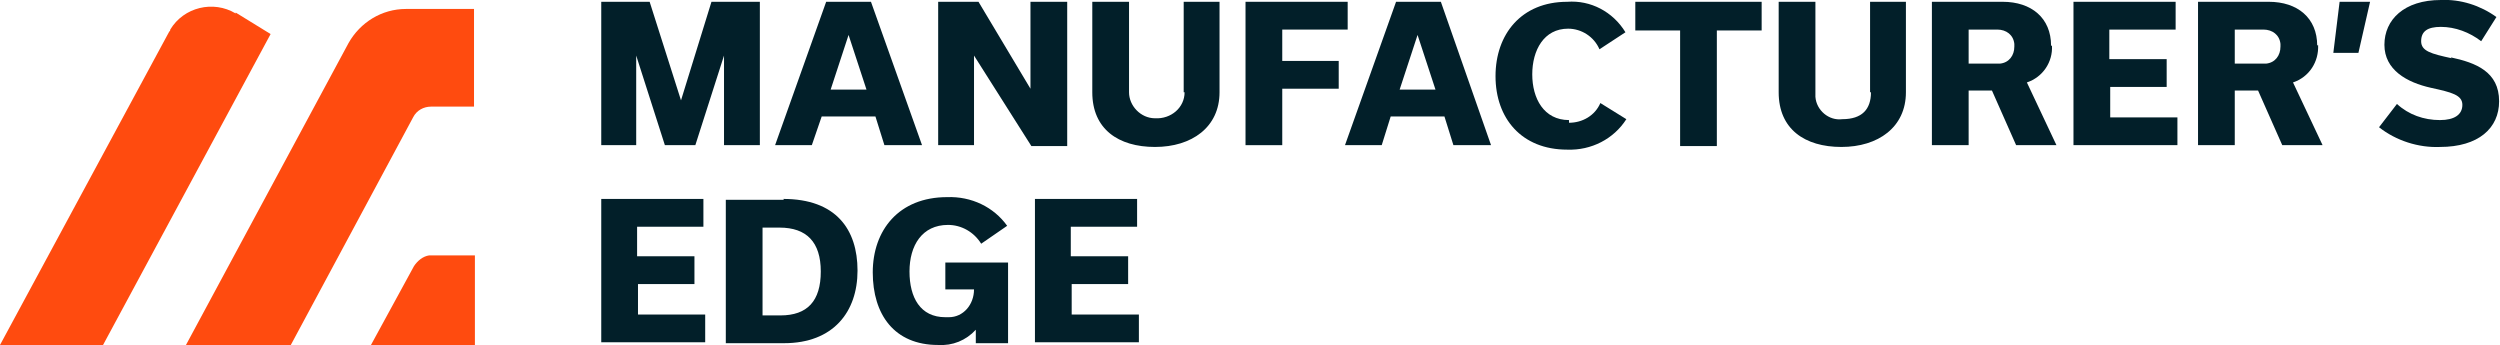
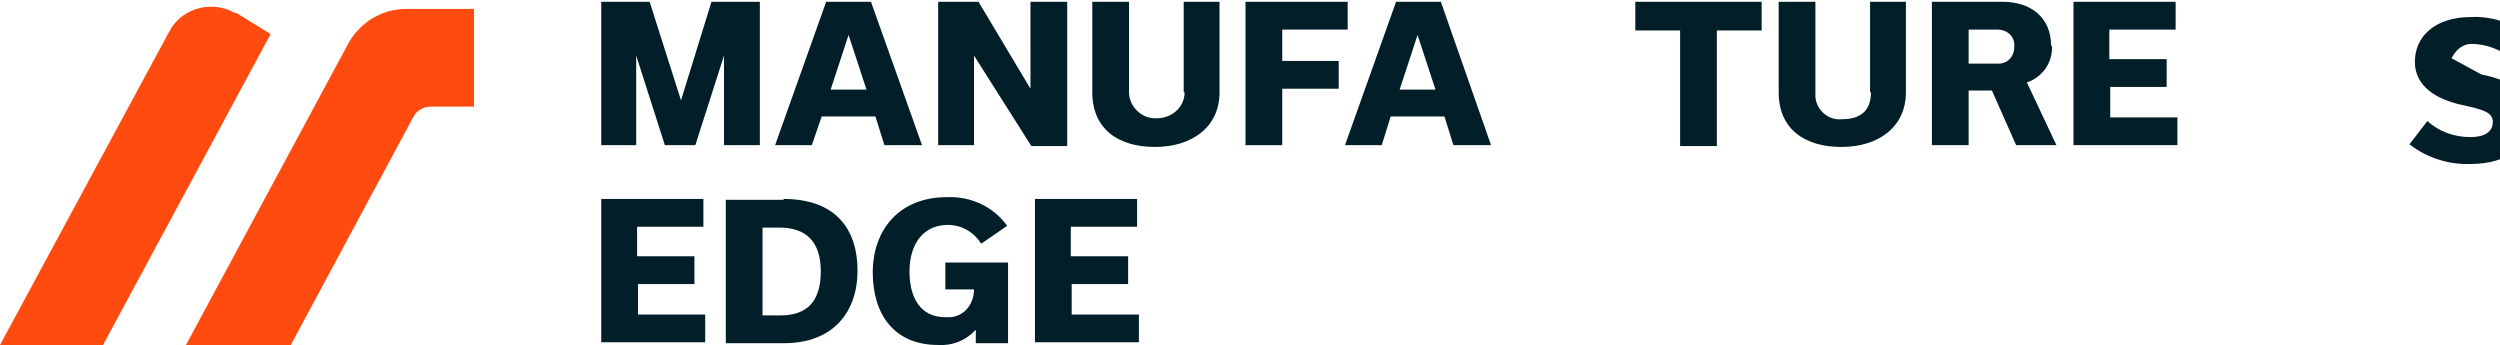
<svg xmlns="http://www.w3.org/2000/svg" id="Layer_1" version="1.1" viewBox="0 0 279 38.5">
  <defs>
    <style>
      .st0 {
        fill: #ff4b0f;
      }

      .st1 {
        fill: #021f29;
      }
    </style>
  </defs>
  <path class="st1" d="M84.8,16.2V.2h-5.4l-3.4,11h0L72.5.2h-5.4v16h3.9V6.2h0l3.2,10h3.4l3.2-10h0v10h4Z" />
  <path class="st1" d="M91.7,13h6l1,3.2h4.2L97.2.2h-5l-5.7,16h4.1l1.1-3.2ZM94.7,3.9h0l2,6.1h-4l2-6.1Z" />
  <path class="st1" d="M119,.2h-4v9.7h0L109.2.2h-4.5v16h4V6.2h0l6.4,10.1h4V.2Z" />
  <path class="st1" d="M132.2,10.3c0,1.7-1.5,3-3.3,2.9-1.6,0-2.9-1.4-2.9-2.9V.2h-4.1v10.1c0,4.1,2.9,6.1,7,6.1s7.2-2.2,7.2-6.1V.2h-4v10.1Z" />
  <path class="st1" d="M143.1,3.3h7.3V.2h-11.4v16h4.1v-6.3h6.3v-3.1h-6.3v-3.5Z" />
  <path class="st1" d="M155.8.2l-5.7,16h4.1l1-3.2h6l1,3.2h4.2L160.8.2h-5ZM156.2,10l2-6.1h0l2,6.1h-4Z" />
-   <path class="st1" d="M175.1,13.4c-2.8,0-4.1-2.4-4.1-5.1s1.3-5.1,4-5.1c1.5,0,2.9.9,3.5,2.3l2.9-1.9c-1.4-2.3-3.9-3.6-6.5-3.4-5.1,0-8,3.6-8,8.3s2.9,8.2,8,8.2c2.7.1,5.2-1.2,6.6-3.4l-2.9-1.8c-.6,1.4-2,2.2-3.5,2.2Z" />
  <path class="st1" d="M182.5,3.4h5v12.9h4.1V3.4h5V.2h-14.1v3.1Z" />
  <path class="st1" d="M208.8,10.3c0,1.9-1,3-3.2,3-1.5.2-2.9-1-3-2.5,0-.2,0-.4,0-.6V.2h-4.1v10.1c0,4.1,2.9,6.1,7,6.1s7.2-2.2,7.2-6.1V.2h-4v10.1Z" />
  <path class="st1" d="M228.9,5.1c0-3.1-2.2-4.9-5.4-4.9h-7.9v16h4.1v-6.1h2.6l2.7,6.1h4.5l-3.3-7c1.8-.6,2.9-2.3,2.8-4.1ZM222.9,7.1h-3.2v-3.8h3.2c1,0,1.8.6,1.9,1.6,0,.1,0,.2,0,.3,0,1-.6,1.8-1.6,1.9-.1,0-.2,0-.3,0h0Z" />
  <path class="st1" d="M235.4,9.7h6.4v-3.1h-6.4v-3.3h7.4V.2h-11.4v16h11.6v-3.1h-7.5v-3.4Z" />
-   <path class="st1" d="M258.6,5.1c0-3.1-2.2-4.9-5.4-4.9h-7.9v16h4.1v-6.1h2.6l2.7,6.1h4.5l-3.3-7c1.8-.6,2.9-2.3,2.8-4.2ZM252.6,7.1h-3.2v-3.8h3.2c1,0,1.8.6,1.9,1.6,0,.1,0,.2,0,.3,0,1-.6,1.8-1.6,1.9-.1,0-.2,0-.3,0Z" />
-   <path class="st1" d="M260.4,5.9h2.8l1.3-5.7h-3.4l-.7,5.7Z" />
-   <path class="st1" d="M273.6,6.5c-2.3-.5-3.4-.8-3.4-1.9s.7-1.6,2.2-1.6c1.6,0,3.2.6,4.5,1.6l1.7-2.7c-1.8-1.3-4-2-6.2-1.9-4.1,0-6.3,2.2-6.3,5s2.5,4.2,5.2,4.8c2.3.5,3.5.8,3.5,1.9s-.9,1.7-2.5,1.7c-1.8,0-3.5-.6-4.8-1.8l-2,2.6c1.9,1.5,4.4,2.3,6.8,2.2,4.3,0,6.6-2.1,6.6-5.1,0-3.3-2.6-4.3-5.4-4.9Z" />
+   <path class="st1" d="M273.6,6.5s.7-1.6,2.2-1.6c1.6,0,3.2.6,4.5,1.6l1.7-2.7c-1.8-1.3-4-2-6.2-1.9-4.1,0-6.3,2.2-6.3,5s2.5,4.2,5.2,4.8c2.3.5,3.5.8,3.5,1.9s-.9,1.7-2.5,1.7c-1.8,0-3.5-.6-4.8-1.8l-2,2.6c1.9,1.5,4.4,2.3,6.8,2.2,4.3,0,6.6-2.1,6.6-5.1,0-3.3-2.6-4.3-5.4-4.9Z" />
  <path class="st1" d="M71.1,31.7h6.4v-3.1h-6.4v-3.3h7.4v-3.1h-11.4v16h11.6v-3.1h-7.5v-3.4Z" />
  <path class="st1" d="M87.5,22.3h-6.5v16h6.5c5.5,0,8.2-3.5,8.2-8.1s-2.4-8-8.3-8ZM87.1,35.2h-2v-9.8h1.9c3,0,4.6,1.6,4.6,4.9s-1.5,4.9-4.5,4.9h0Z" />
  <path class="st1" d="M105.6,32.3h3.1c0,1.7-1.2,3.1-2.8,3.1-.1,0-.2,0-.4,0-2.8,0-4-2.2-4-5.1s1.4-5.2,4.3-5.2c1.5,0,2.9.8,3.7,2.1l2.9-2c-1.5-2.1-4-3.3-6.7-3.2-5.4,0-8.3,3.7-8.3,8.4s2.4,8.1,7.3,8.1c1.6.1,3.1-.5,4.2-1.7h0v1.5h3.6v-9h-7v3Z" />
  <path class="st1" d="M119.5,31.7h6.4v-3.1h-6.4v-3.3h7.4v-3.1h-11.4v16h11.6v-3.1h-7.5v-3.4Z" />
  <path class="st0" d="M26.3,1.5c-2.5-1.5-5.8-.7-7.3,1.8,0,0,0,.2-.1.2L0,38.5h11.5L30.2,3.8l-3.9-2.4Z" />
  <path class="st0" d="M45.3,1c-2.7,0-5.1,1.5-6.4,3.8l-18.2,33.8h11.7l13.7-25.5c.4-.8,1.2-1.2,2-1.2h4.8V1h-7.8Z" />
-   <path class="st0" d="M47.9,28.5c-.7.1-1.3.6-1.7,1.2l-4.8,8.8h11.6v-10h-4.8c-.1,0-.2,0-.4,0Z" />
</svg>